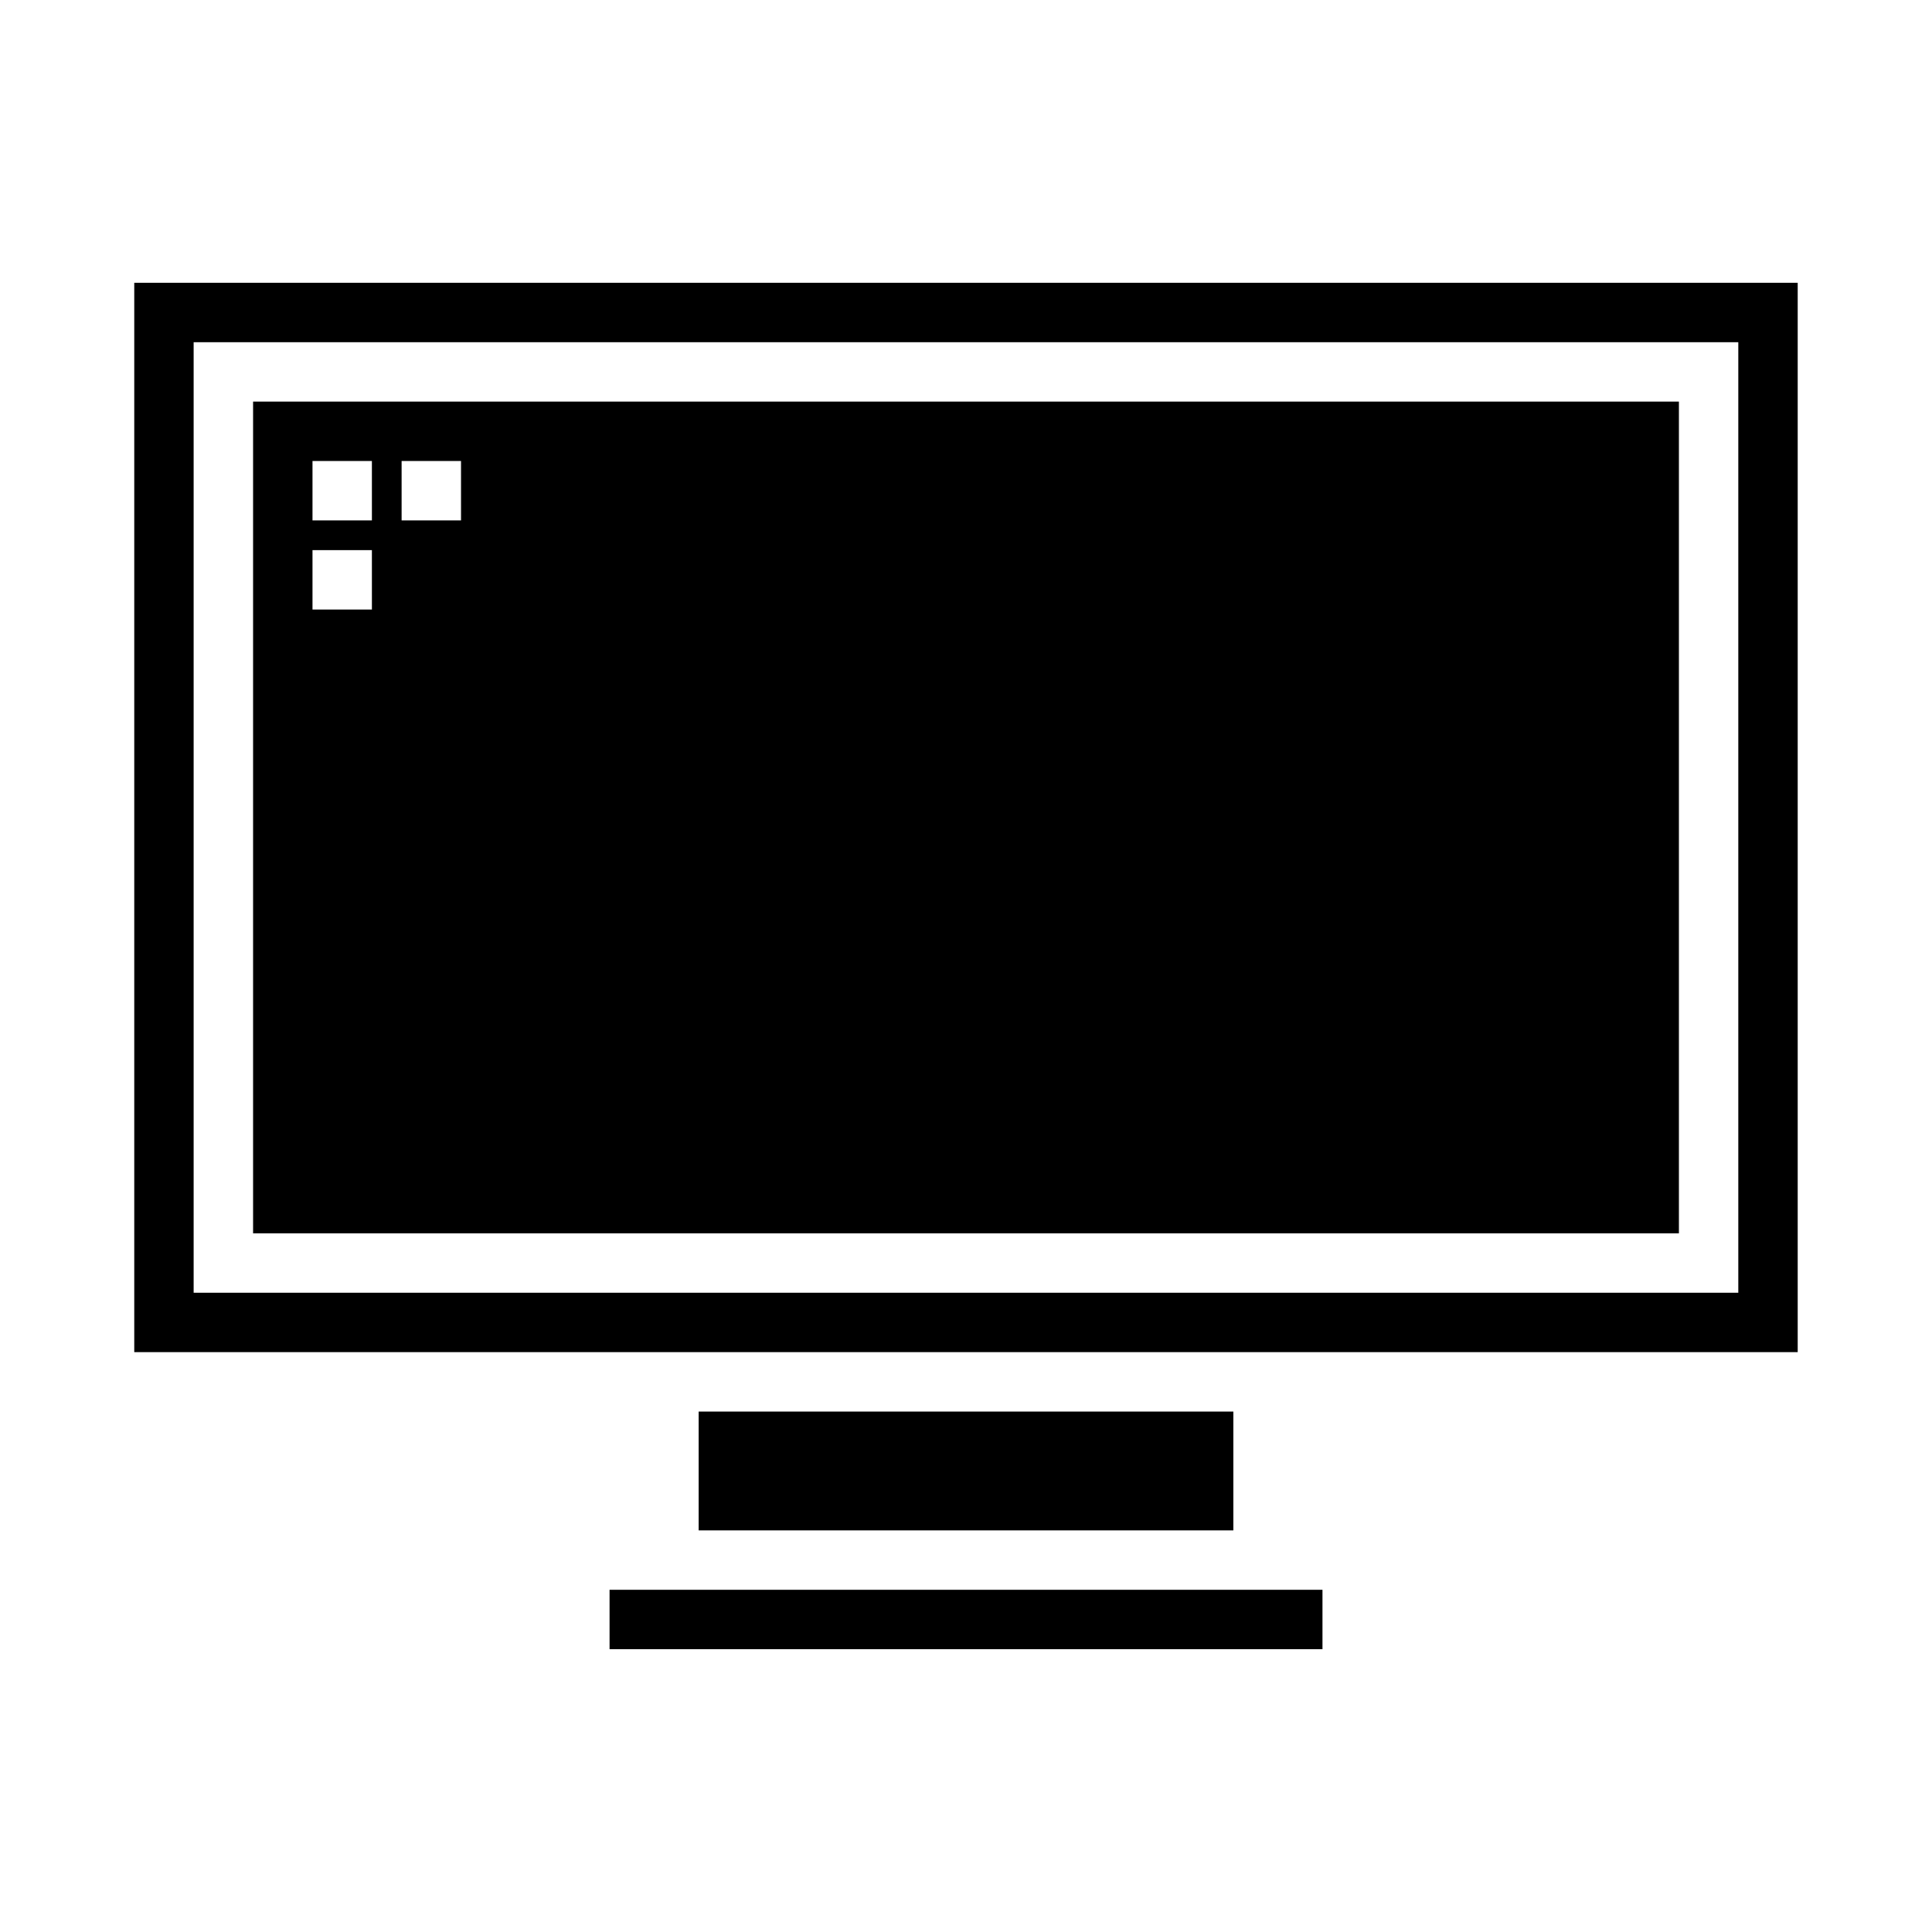
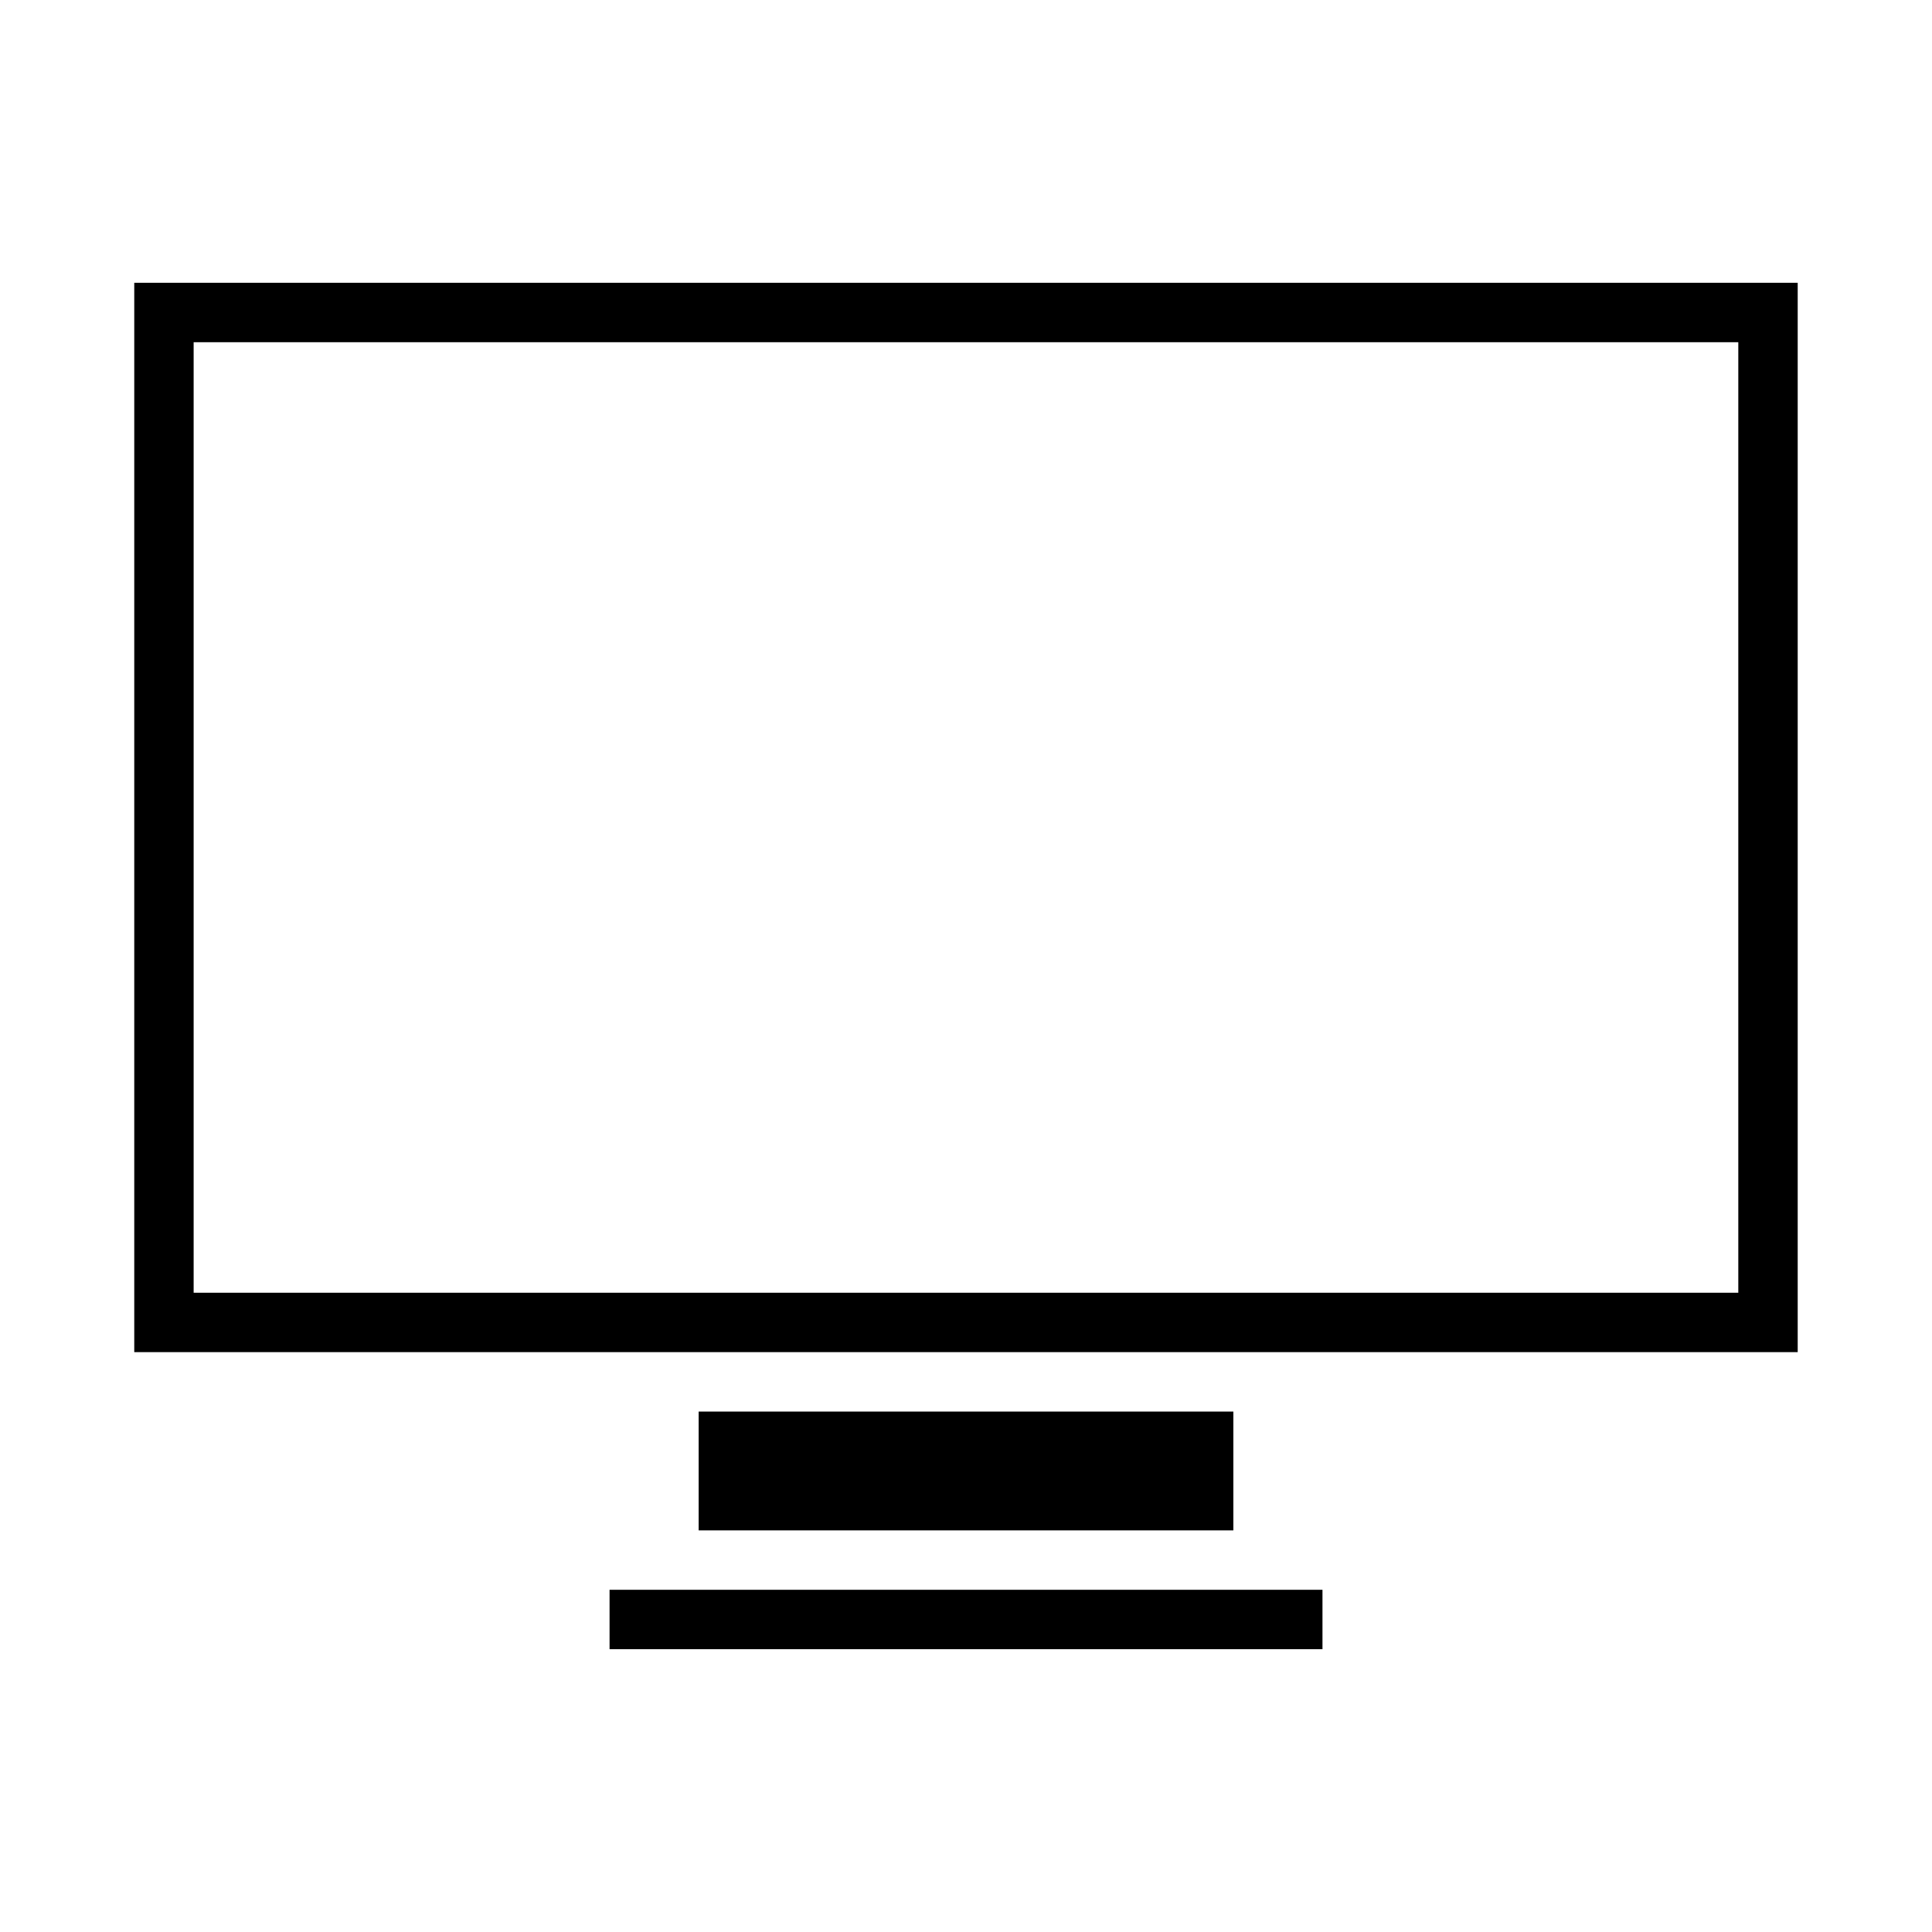
<svg xmlns="http://www.w3.org/2000/svg" fill="#000000" width="800px" height="800px" version="1.1" viewBox="144 144 512 512">
  <g>
    <path d="m305.54 565.31h188.93v15.742h-188.93z" />
    <path d="m329.15 518.08h141.7v31.488h-141.7z" />
    <path d="m620.41 218.94h-440.83v283.39h440.83zm-15.742 267.65h-409.35v-251.9h409.35z" />
-     <path d="m588.93 250.43h-377.86v220.42h377.86zm-346.37 55.105h-15.746v-15.746h15.742zm0-23.617h-15.746v-15.742h15.742zm23.617 0h-15.746v-15.742h15.742z" />
  </g>
</svg>